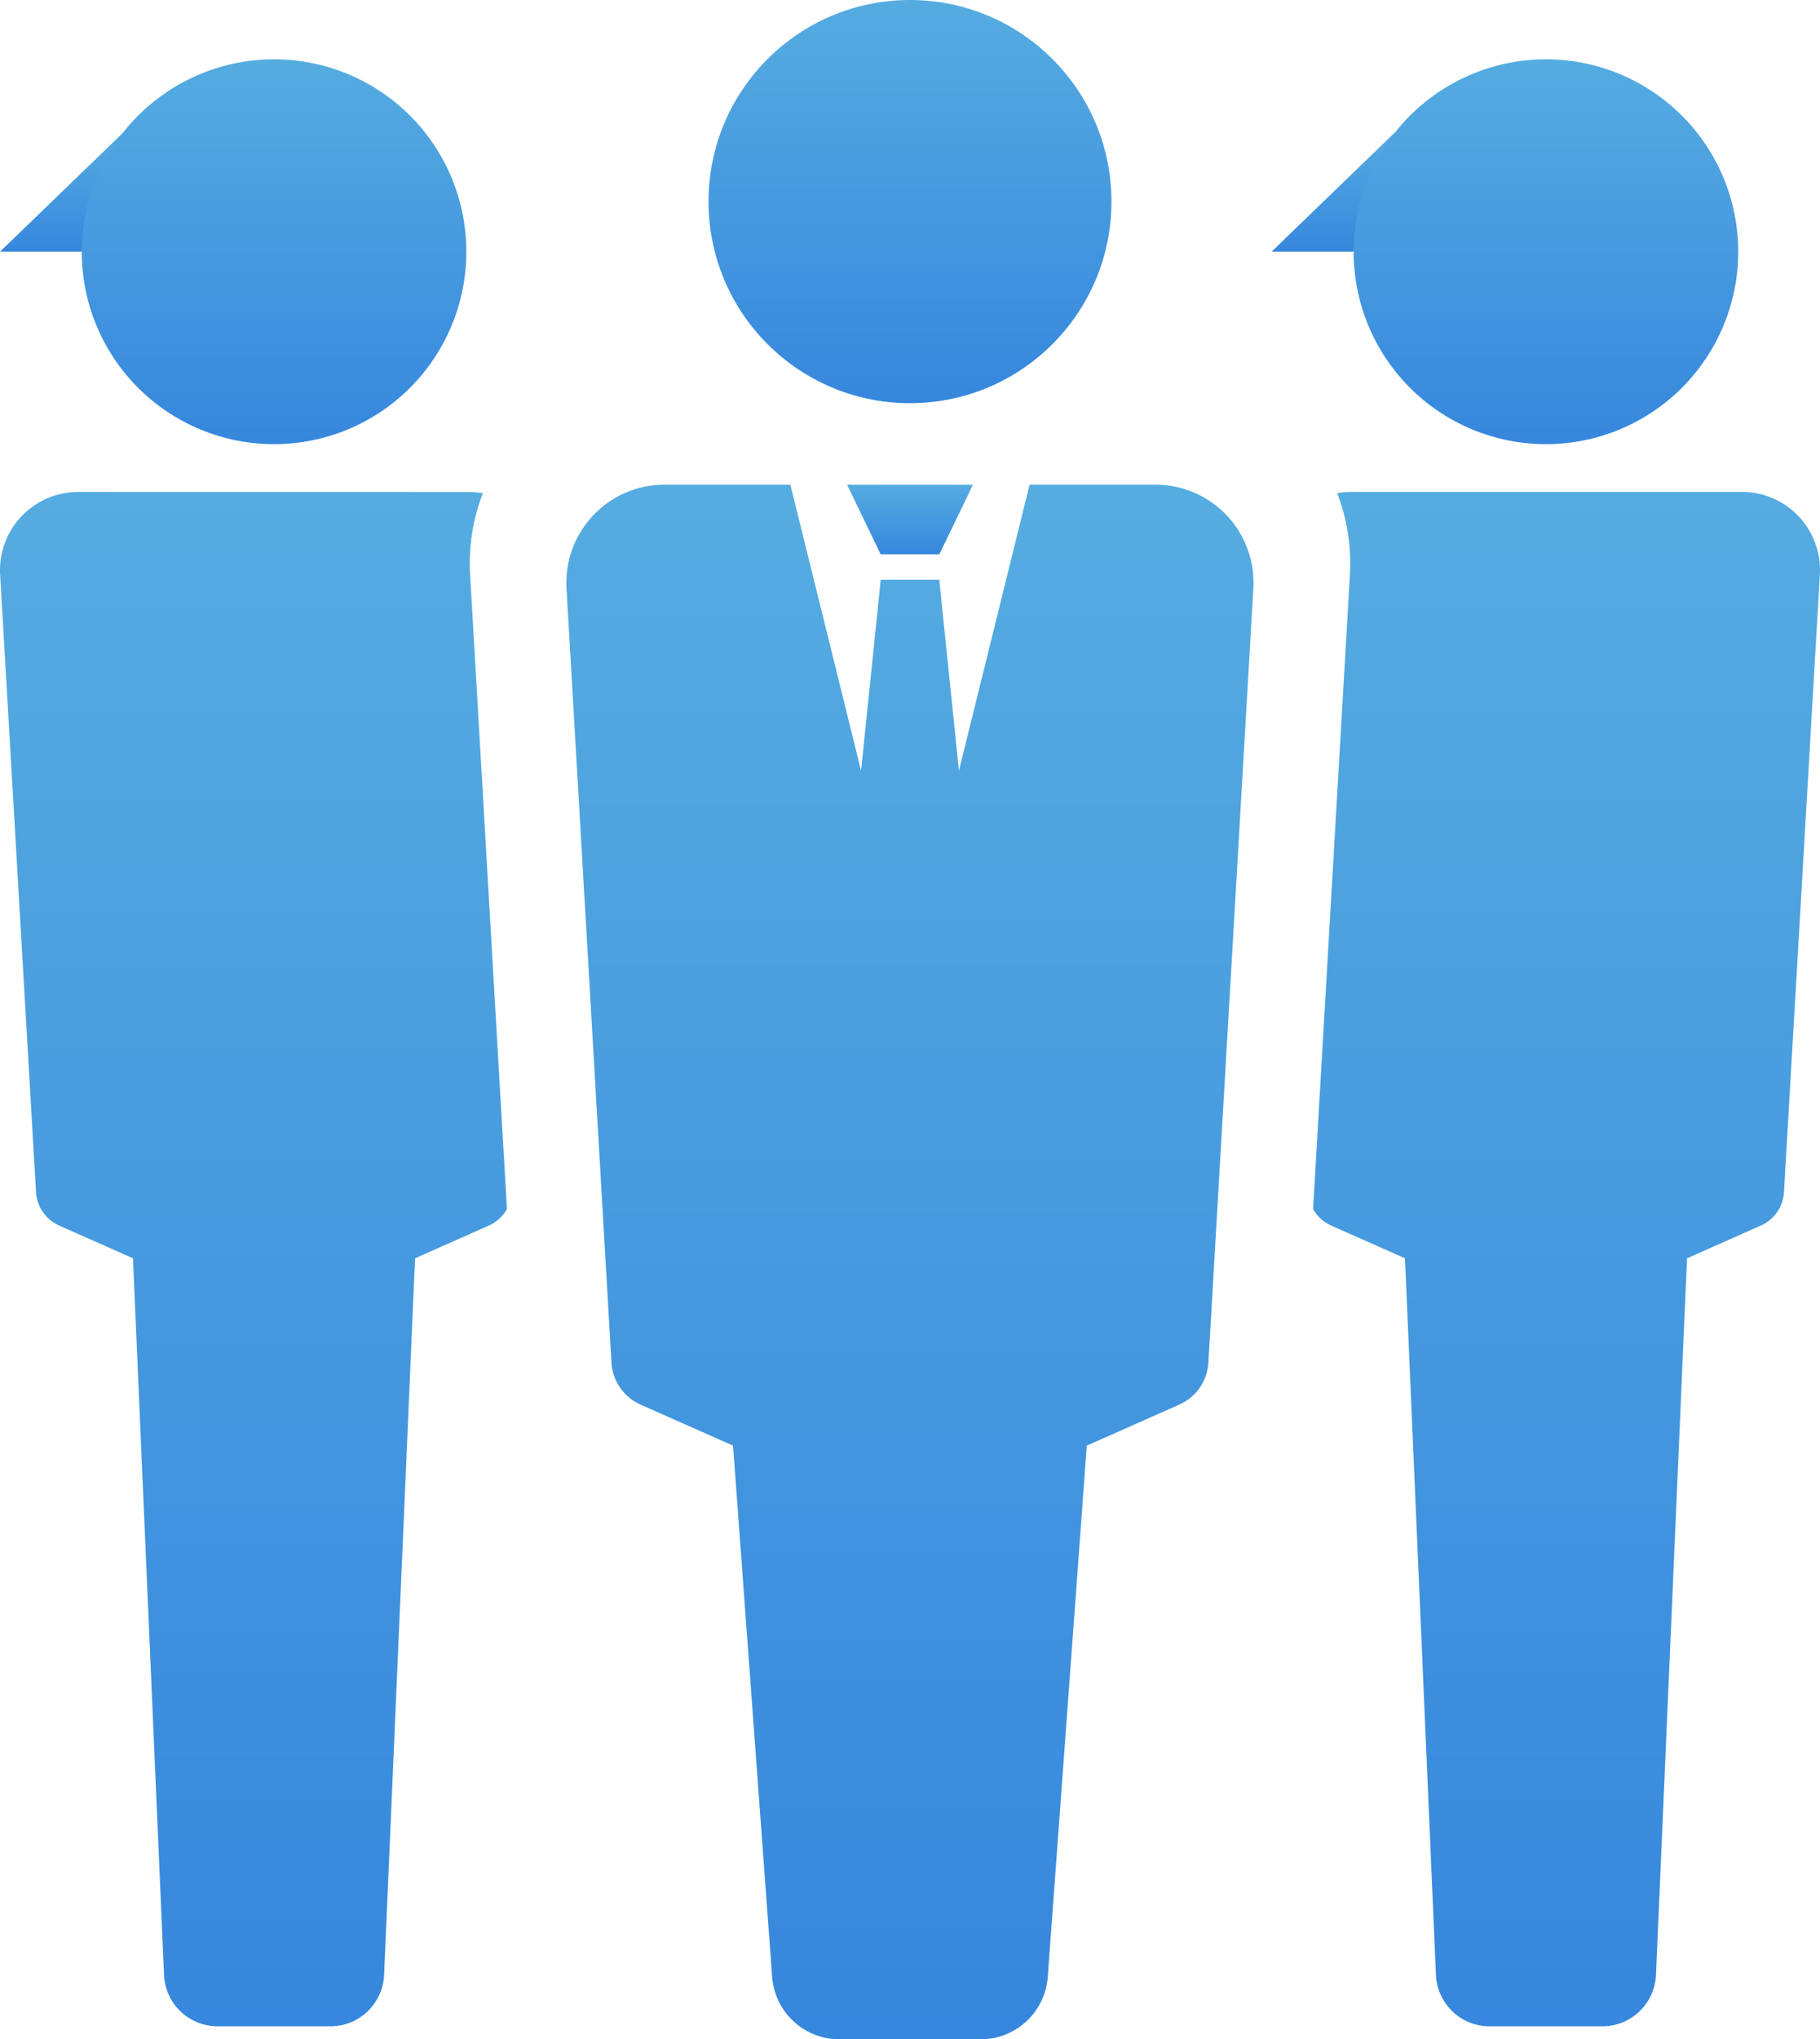
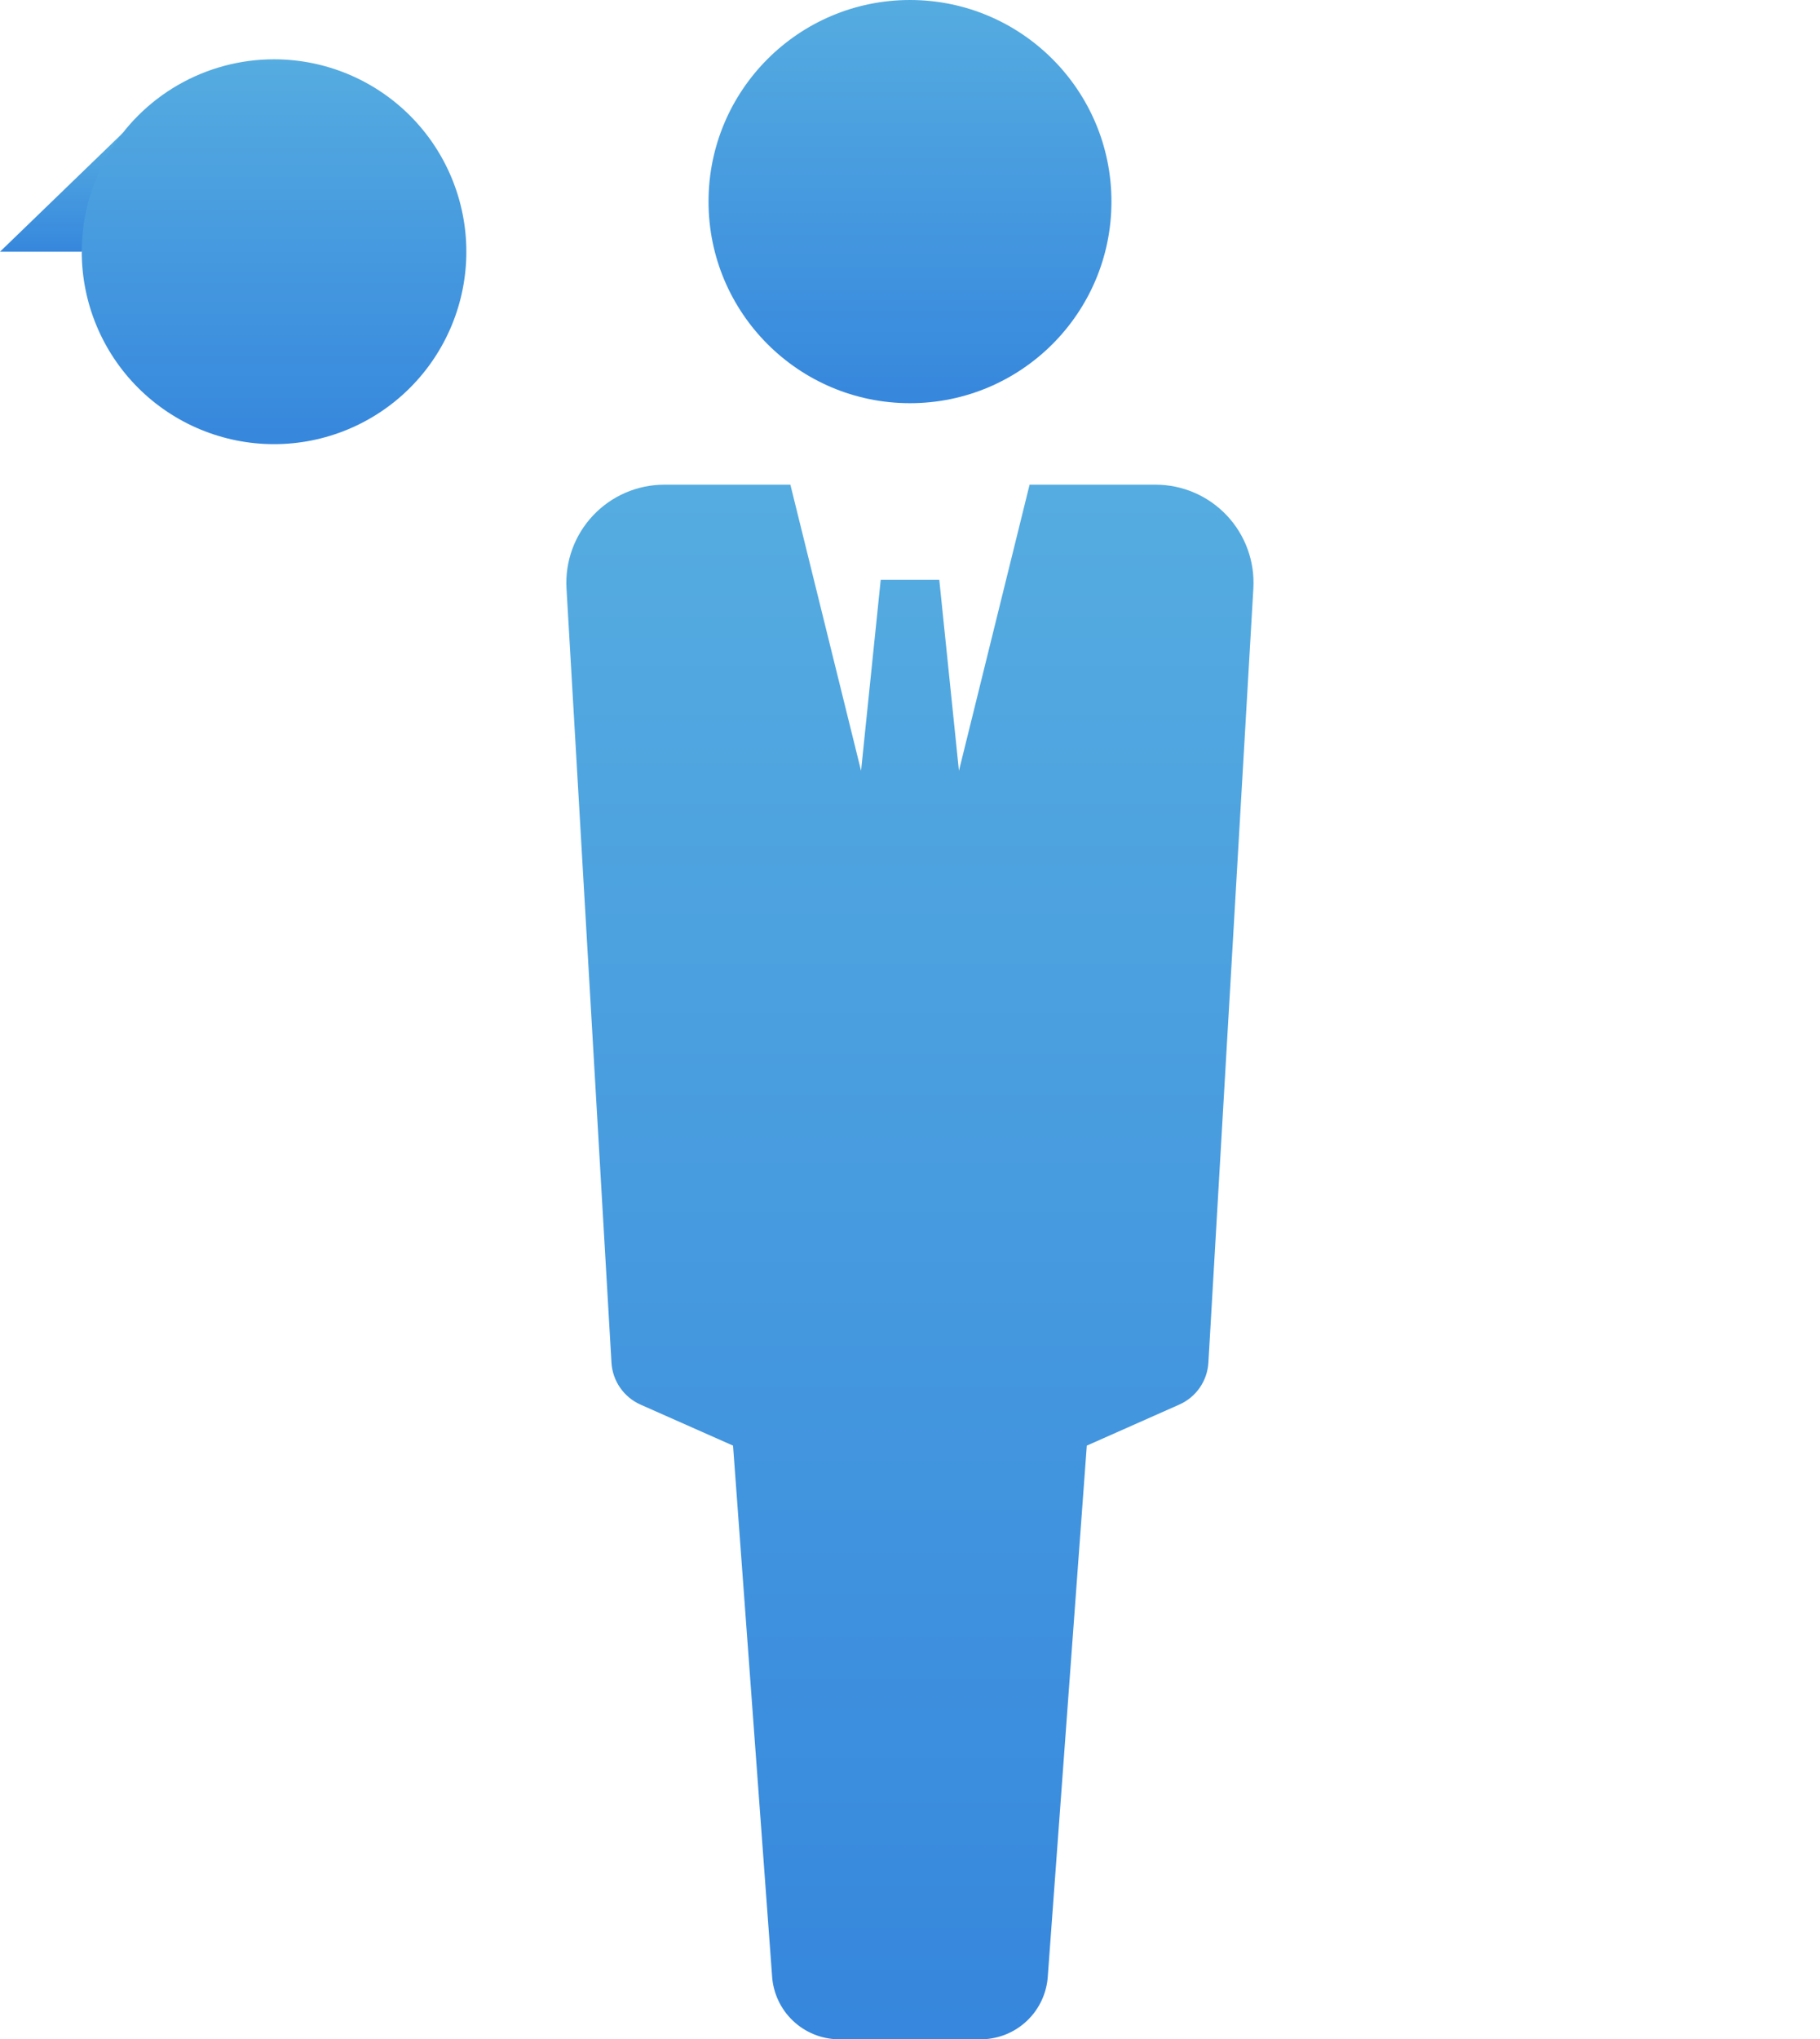
<svg xmlns="http://www.w3.org/2000/svg" width="89.609" height="100.341" viewBox="0 0 89.609 100.341">
  <defs>
    <linearGradient id="linear-gradient" x1="0.5" x2="0.5" y2="1" gradientUnits="objectBoundingBox">
      <stop offset="0" stop-color="#55ace0" />
      <stop offset="1" stop-color="#3687dd" />
    </linearGradient>
    <clipPath id="clip-path">
      <path id="パス_7693" data-name="パス 7693" d="M0,8.805H4.025L6.06,2.949Z" transform="translate(0 -2.949)" fill="url(#linear-gradient)" />
    </clipPath>
    <clipPath id="clip-path-2">
      <circle id="楕円形_303" data-name="楕円形 303" cx="9.919" cy="9.919" r="9.919" fill="url(#linear-gradient)" />
    </clipPath>
    <clipPath id="clip-path-3">
      <path id="パス_7694" data-name="パス 7694" d="M35.4,10.771,31.922,24.848l-.968-9.4H28.071l-.968,9.4L23.623,10.771h-6.2A4.827,4.827,0,0,0,12.6,15.877l2.214,38.092a2.416,2.416,0,0,0,1.43,2.066L20.8,58.053,22.72,84.129a3.32,3.32,0,0,0,3.275,3.135h7.036A3.315,3.315,0,0,0,36.3,84.129l1.917-26.076,4.554-2.019a2.41,2.41,0,0,0,1.433-2.066l2.214-38.092A4.825,4.825,0,0,0,41.6,10.771Z" transform="translate(-12.595 -10.771)" fill="url(#linear-gradient)" />
    </clipPath>
    <clipPath id="clip-path-4">
      <path id="パス_7695" data-name="パス 7695" d="M18.836,10.771,20.494,14.2h2.883l1.658-3.425Z" transform="translate(-18.836 -10.771)" fill="url(#linear-gradient)" />
    </clipPath>
    <clipPath id="clip-path-5">
      <path id="パス_7696" data-name="パス 7696" d="M1.818,10.786a9.468,9.468,0,1,0,9.468-9.468,9.466,9.466,0,0,0-9.468,9.468" transform="translate(-1.818 -1.318)" fill="url(#linear-gradient)" />
    </clipPath>
    <clipPath id="clip-path-6">
      <path id="パス_7697" data-name="パス 7697" d="M31.023,10.932a3.773,3.773,0,0,0-.638.058,9.6,9.6,0,0,1,.629,4L29.2,46.22a1.911,1.911,0,0,0,.888.808l3.636,1.612L35.25,83.929a2.642,2.642,0,0,0,2.61,2.5h5.611a2.643,2.643,0,0,0,2.61-2.5l1.53-35.288,3.631-1.612a1.918,1.918,0,0,0,1.142-1.645L54.152,15a3.849,3.849,0,0,0-3.844-4.072Z" transform="translate(-29.199 -10.932)" fill="url(#linear-gradient)" />
    </clipPath>
    <clipPath id="clip-path-7">
      <path id="パス_7698" data-name="パス 7698" d="M3.85,10.932A3.851,3.851,0,0,0,0,14.718v.124c0,.053,0,.108.007.162l1.767,30.38a1.918,1.918,0,0,0,1.142,1.645L6.547,48.64l1.53,35.288a2.642,2.642,0,0,0,2.61,2.5H16.3a2.642,2.642,0,0,0,2.61-2.5L20.436,48.64l3.633-1.612a1.916,1.916,0,0,0,.89-.808L23.146,14.993a9.561,9.561,0,0,1,.627-4,3.794,3.794,0,0,0-.638-.058Z" transform="translate(0 -10.932)" fill="url(#linear-gradient)" />
    </clipPath>
    <clipPath id="clip-path-8">
-       <path id="パス_7699" data-name="パス 7699" d="M28.276,8.805H32.3l2.035-5.856Z" transform="translate(-28.276 -2.949)" fill="url(#linear-gradient)" />
-     </clipPath>
+       </clipPath>
    <clipPath id="clip-path-9">
-       <path id="パス_7700" data-name="パス 7700" d="M30.1,10.786A9.468,9.468,0,1,0,39.57,1.318,9.468,9.468,0,0,0,30.1,10.786" transform="translate(-30.102 -1.318)" fill="url(#linear-gradient)" />
-     </clipPath>
+       </clipPath>
  </defs>
  <g id="グループ_9441" data-name="グループ 9441" transform="translate(0 0)">
    <g id="グループ_9424" data-name="グループ 9424" transform="translate(0 6.529)">
      <g id="グループ_9423" data-name="グループ 9423" clip-path="url(#clip-path)">
        <rect id="長方形_3455" data-name="長方形 3455" width="6.06" height="5.856" transform="translate(0 0)" fill="url(#linear-gradient)" />
      </g>
    </g>
    <g id="グループ_9426" data-name="グループ 9426" transform="translate(34.885 0)">
      <g id="グループ_9425" data-name="グループ 9425" clip-path="url(#clip-path-2)">
        <rect id="長方形_3456" data-name="長方形 3456" width="19.838" height="19.838" transform="translate(0 0)" fill="url(#linear-gradient)" />
      </g>
    </g>
    <g id="グループ_9428" data-name="グループ 9428" transform="translate(27.887 23.848)">
      <g id="グループ_9427" data-name="グループ 9427" clip-path="url(#clip-path-3)">
        <rect id="長方形_3457" data-name="長方形 3457" width="34.142" height="76.493" transform="translate(-0.153 0)" fill="url(#linear-gradient)" />
      </g>
    </g>
    <g id="グループ_9430" data-name="グループ 9430" transform="translate(41.705 23.848)">
      <g id="グループ_9429" data-name="グループ 9429" clip-path="url(#clip-path-4)">
-         <rect id="長方形_3458" data-name="長方形 3458" width="6.2" height="3.425" transform="translate(0)" fill="url(#linear-gradient)" />
-       </g>
+         </g>
    </g>
    <g id="グループ_9432" data-name="グループ 9432" transform="translate(4.025 2.918)">
      <g id="グループ_9431" data-name="グループ 9431" clip-path="url(#clip-path-5)">
        <rect id="長方形_3459" data-name="長方形 3459" width="18.935" height="18.935" transform="translate(0 0)" fill="url(#linear-gradient)" />
      </g>
    </g>
    <g id="グループ_9434" data-name="グループ 9434" transform="translate(64.65 24.205)">
      <g id="グループ_9433" data-name="グループ 9433" clip-path="url(#clip-path-6)">
-         <rect id="長方形_3460" data-name="長方形 3460" width="25.081" height="75.494" transform="translate(0 0)" fill="url(#linear-gradient)" />
-       </g>
+         </g>
    </g>
    <g id="グループ_9436" data-name="グループ 9436" transform="translate(0 24.205)">
      <g id="グループ_9435" data-name="グループ 9435" clip-path="url(#clip-path-7)">
-         <rect id="長方形_3461" data-name="長方形 3461" width="24.96" height="75.494" transform="translate(0 0)" fill="url(#linear-gradient)" />
-       </g>
+         </g>
    </g>
    <g id="グループ_9438" data-name="グループ 9438" transform="translate(62.606 6.529)">
      <g id="グループ_9437" data-name="グループ 9437" clip-path="url(#clip-path-8)">
        <rect id="長方形_3462" data-name="長方形 3462" width="6.06" height="5.856" transform="translate(0 0)" fill="url(#linear-gradient)" />
      </g>
    </g>
    <g id="グループ_9440" data-name="グループ 9440" transform="translate(66.649 2.918)">
      <g id="グループ_9439" data-name="グループ 9439" clip-path="url(#clip-path-9)">
        <rect id="長方形_3463" data-name="長方形 3463" width="18.935" height="18.935" transform="translate(0 0)" fill="url(#linear-gradient)" />
      </g>
    </g>
  </g>
</svg>